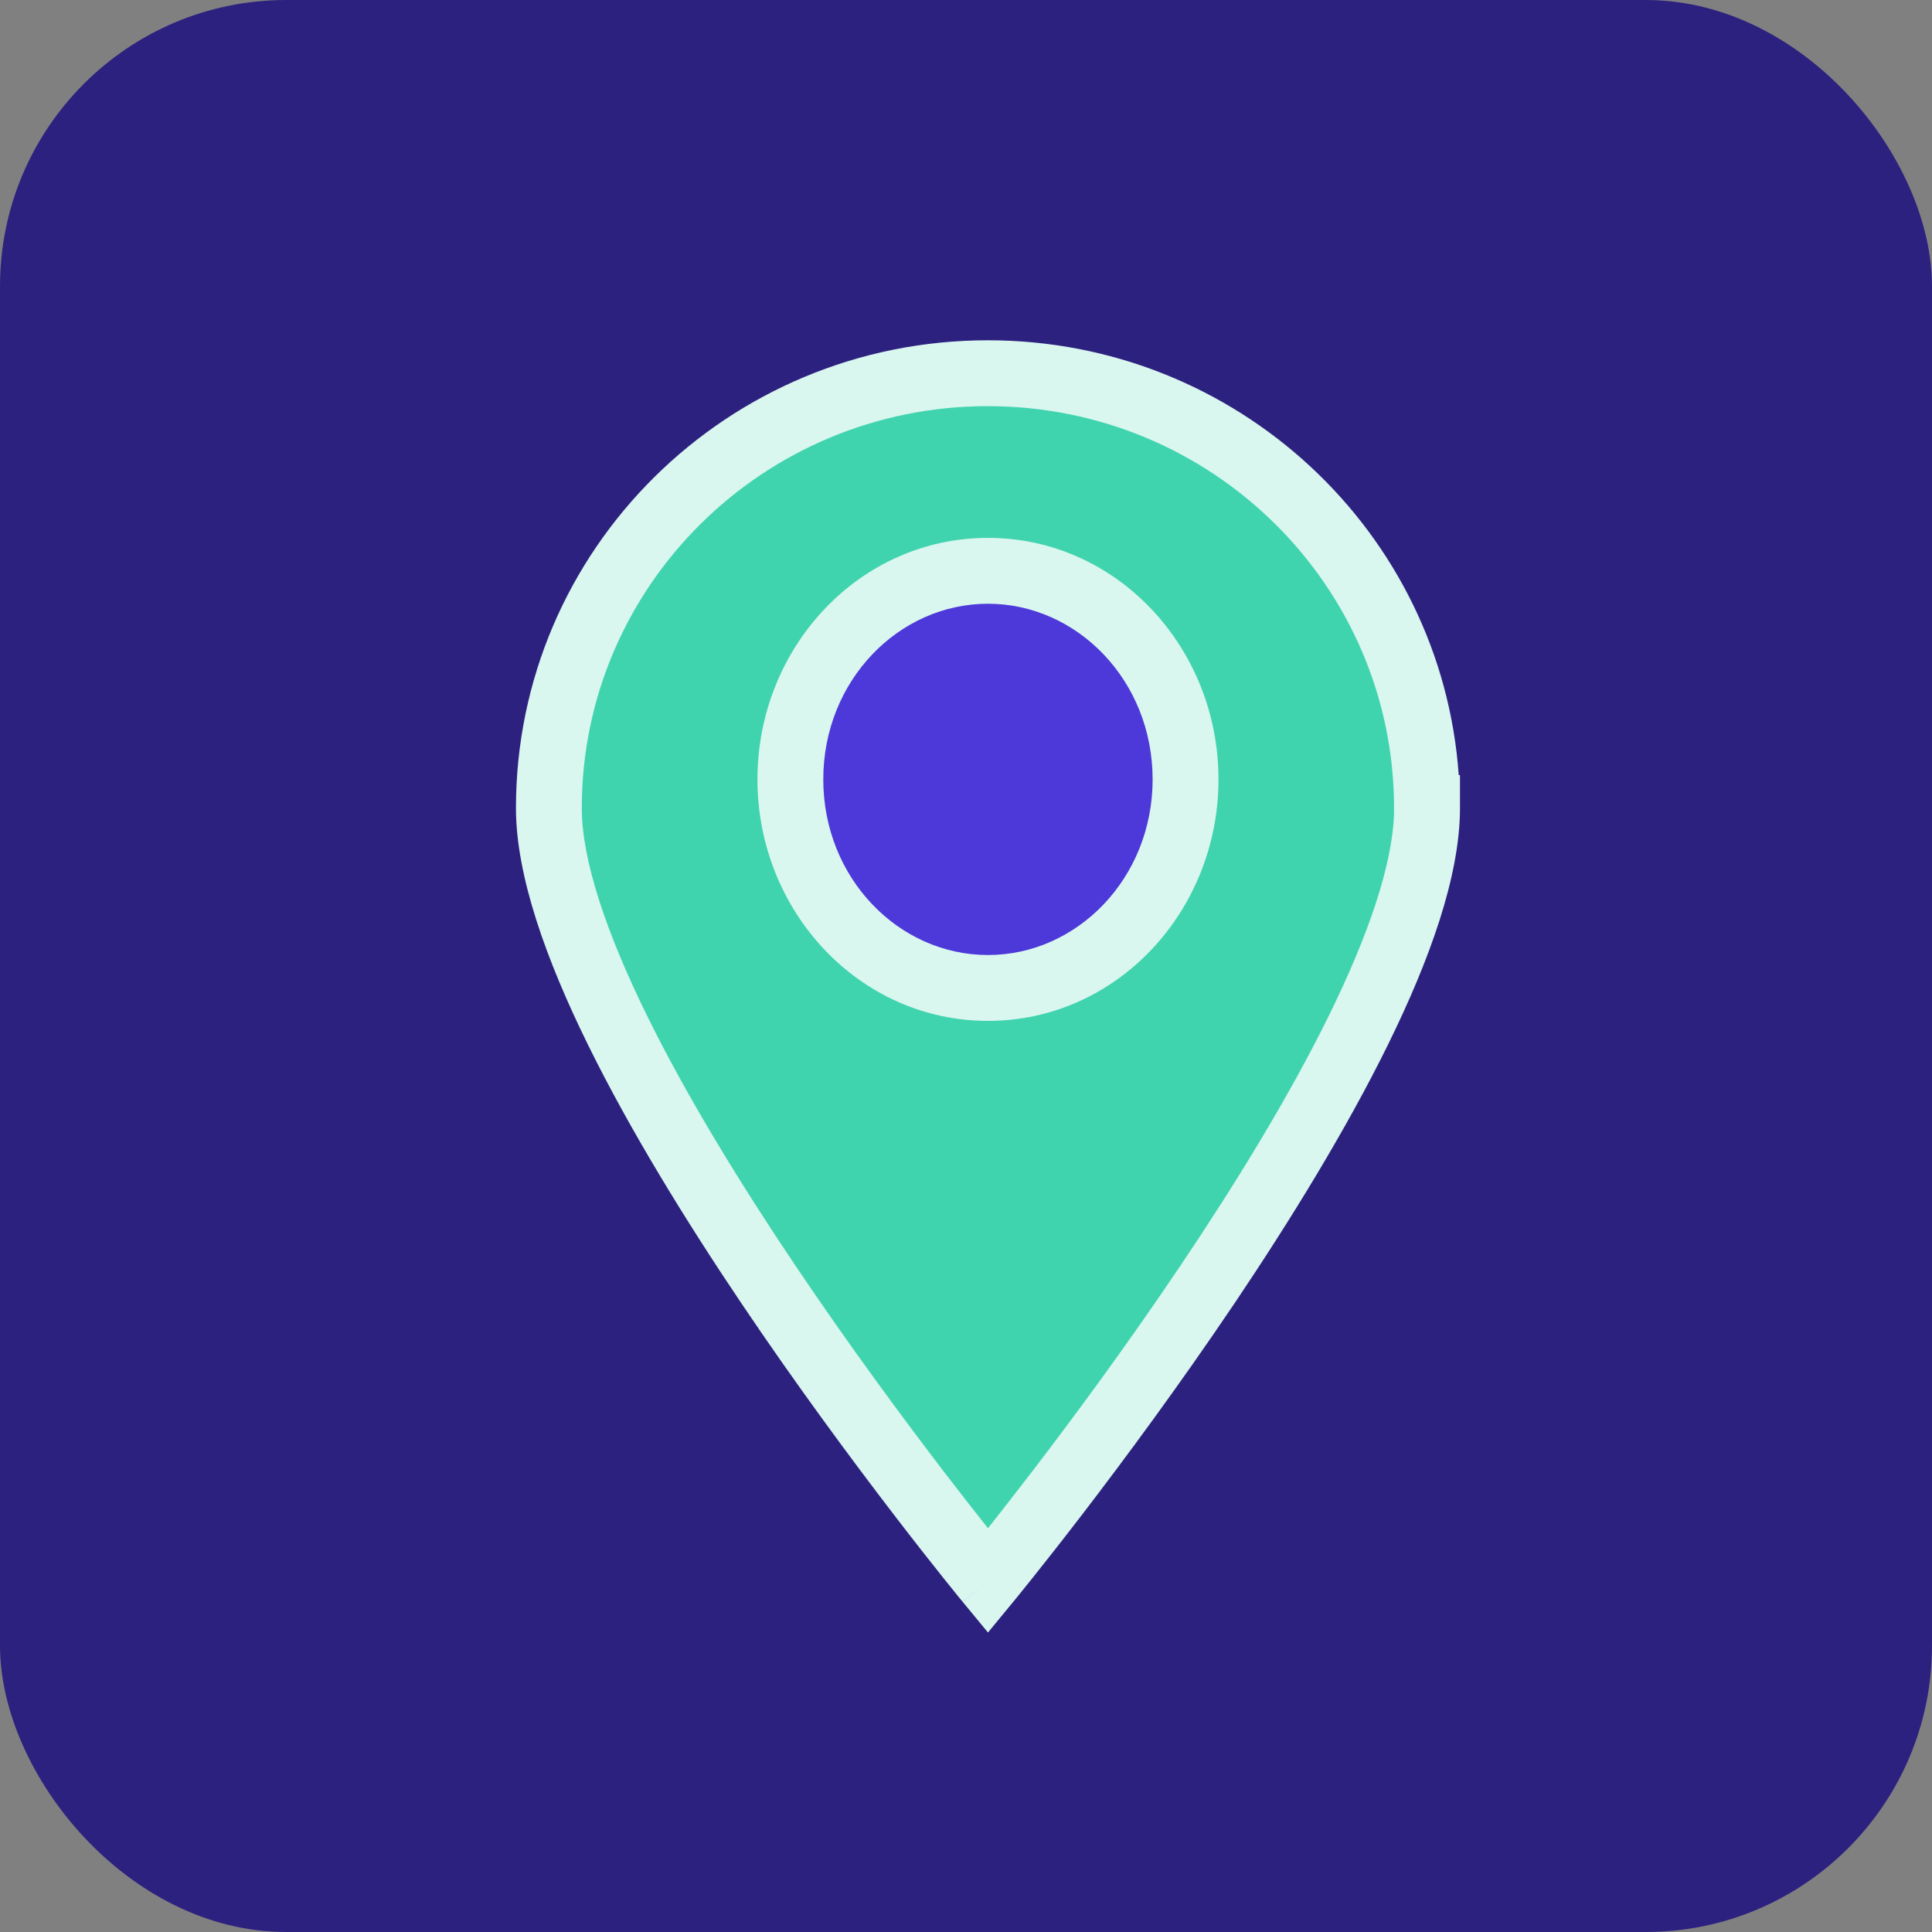
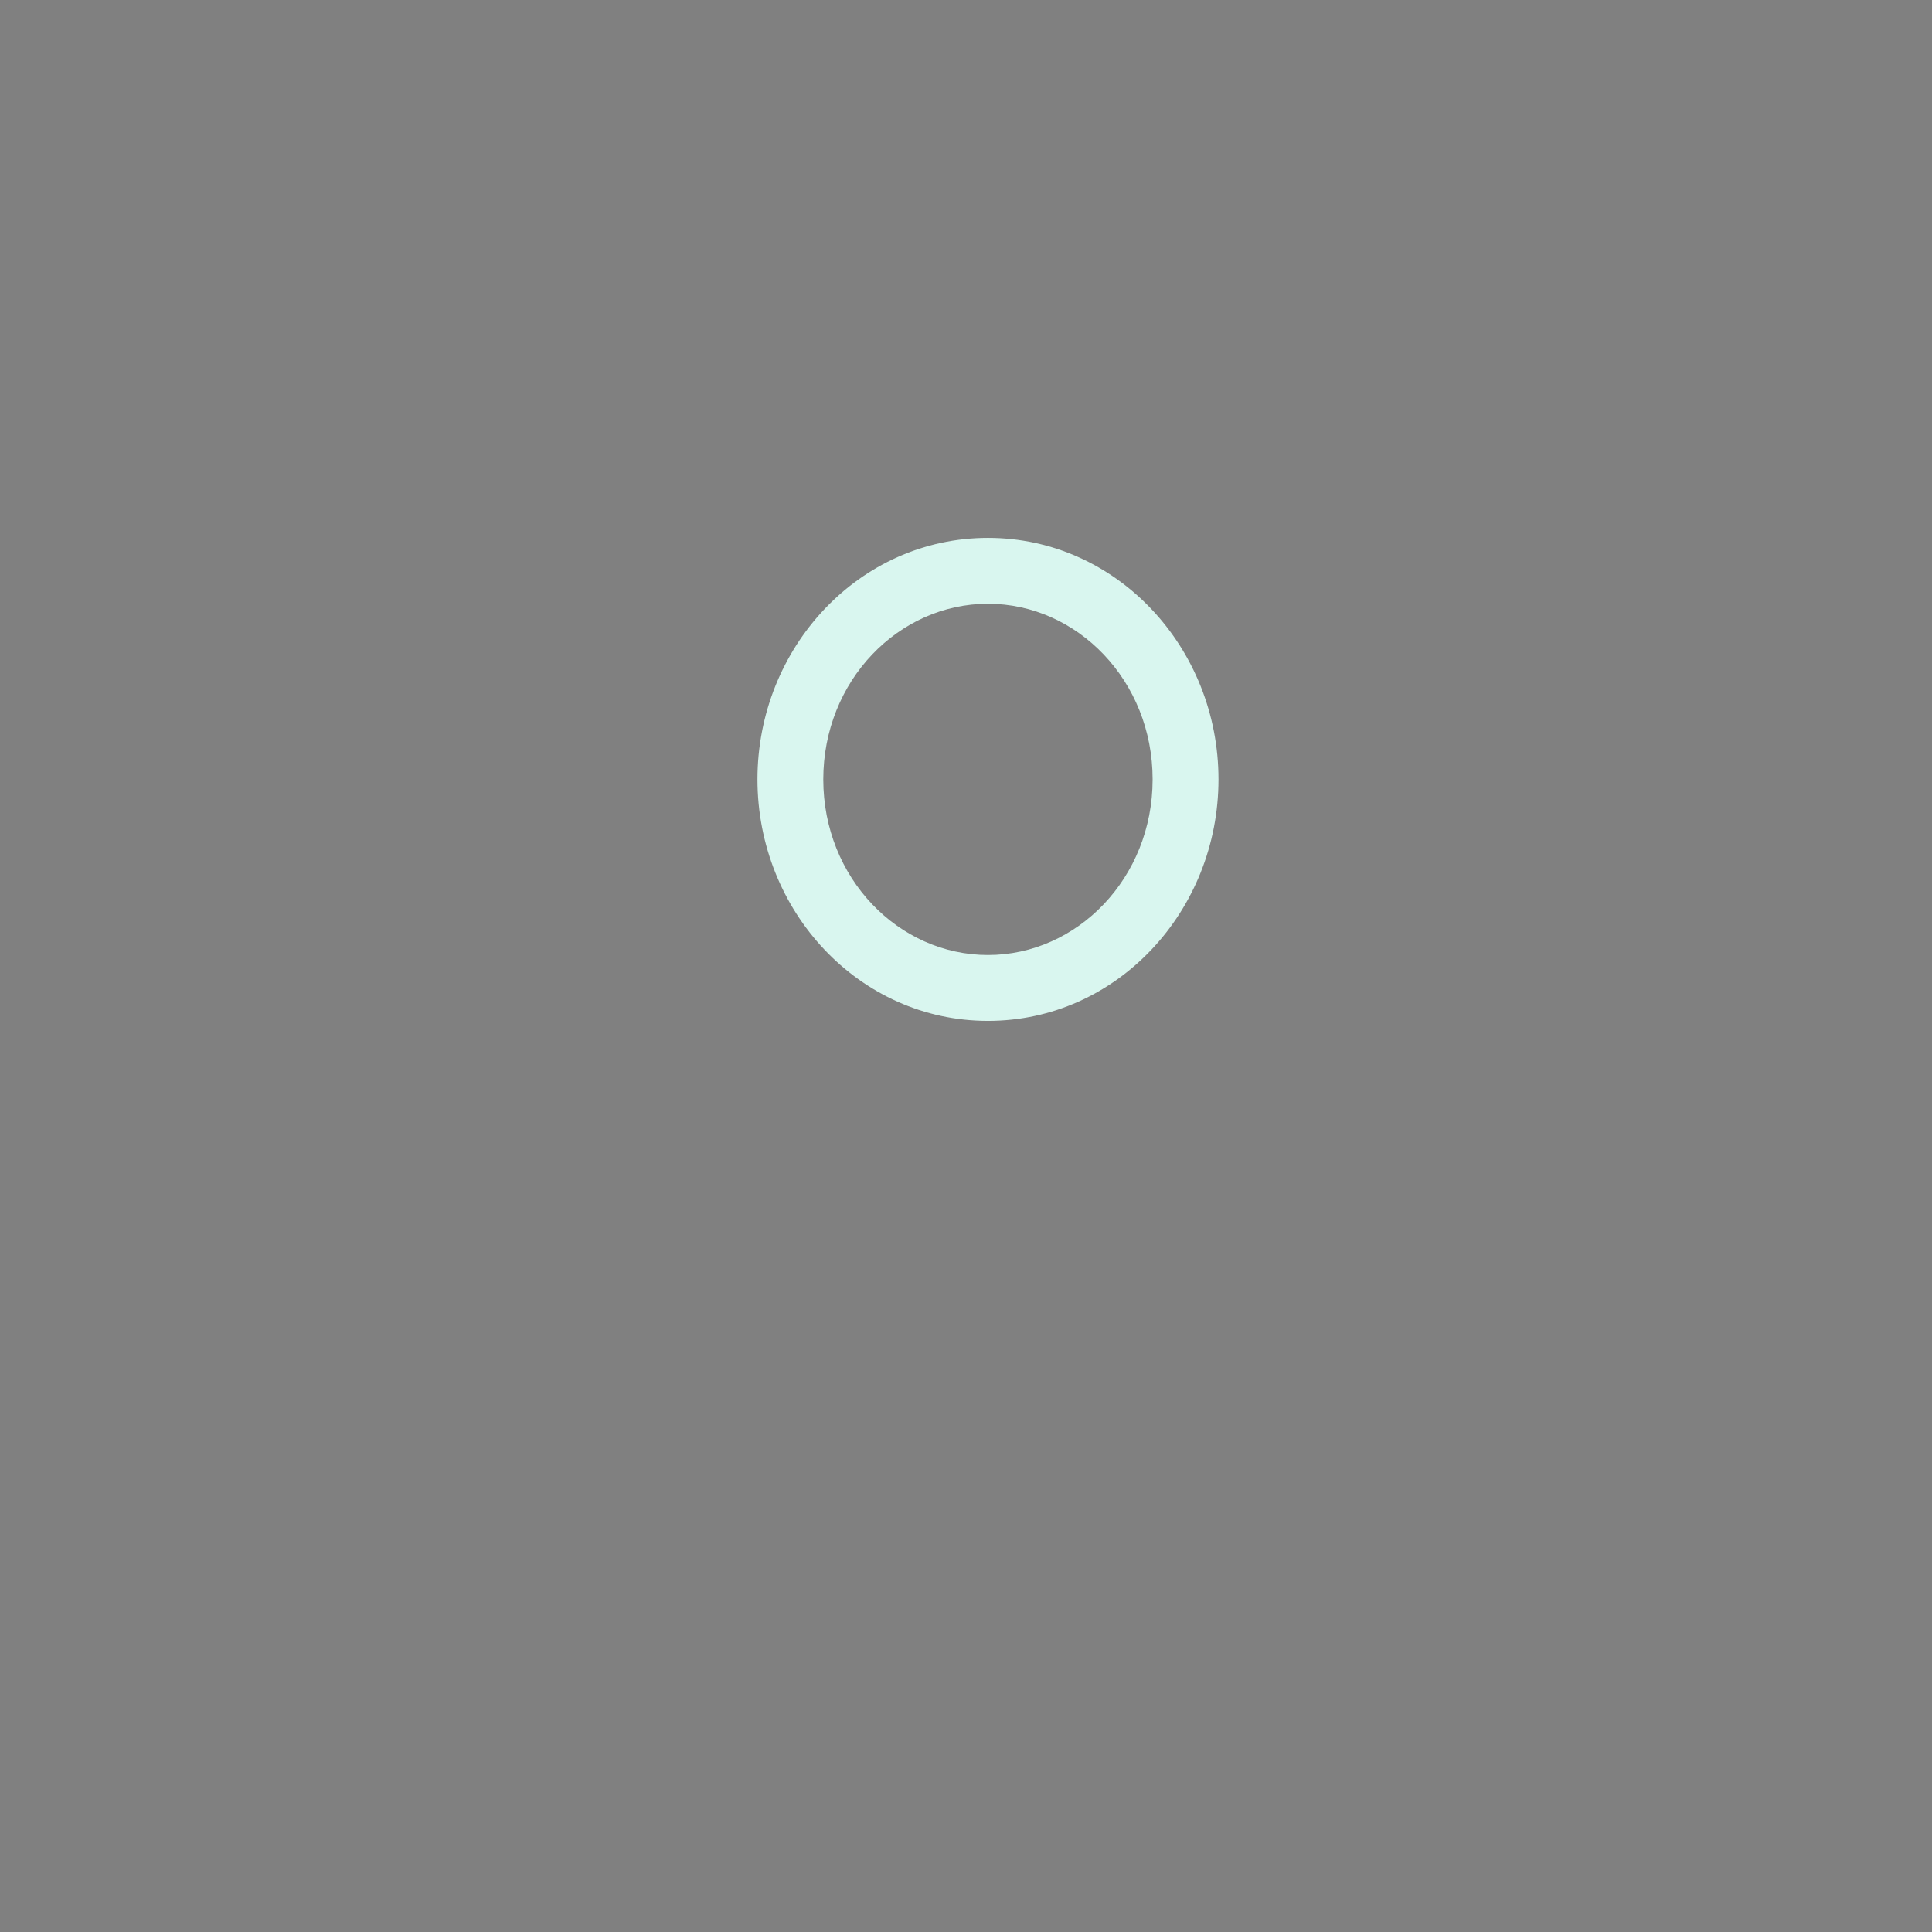
<svg xmlns="http://www.w3.org/2000/svg" width="54" height="54" viewBox="0 0 54 54" fill="none">
  <rect x="0" y="0" width="54" height="54" fill="#808080" stroke="none" />
-   <rect width="54" height="54" rx="8" fill="#2D217F" />
-   <path d="M39.886 22.586C39.886 29.298 27.614 44.182 27.614 44.182C27.614 44.182 15.341 29.3 15.341 22.586C15.341 15.871 20.834 10.432 27.611 10.432C34.389 10.432 39.884 15.874 39.884 22.586H39.886Z" fill="#40D4AE" />
-   <path fill-rule="evenodd" clip-rule="evenodd" d="M27.611 11.352C21.334 11.352 16.261 16.388 16.261 22.586C16.261 24.039 16.943 26.066 18.084 28.387C19.209 30.674 20.718 33.125 22.241 35.388C23.761 37.647 25.284 39.701 26.426 41.192C26.895 41.803 27.3 42.319 27.614 42.714C27.927 42.319 28.332 41.803 28.801 41.191C29.944 39.701 31.466 37.647 32.986 35.387C34.509 33.124 36.018 30.673 37.143 28.386C38.246 26.144 38.919 24.176 38.964 22.735V22.586C38.964 16.391 33.889 11.352 27.611 11.352ZM40.772 21.665C40.295 14.867 34.577 9.511 27.611 9.511C20.334 9.511 14.421 15.355 14.421 22.586C14.421 24.489 15.273 26.841 16.433 29.199C17.609 31.591 19.168 34.119 20.714 36.416C22.261 38.716 23.808 40.802 24.966 42.312C25.545 43.067 26.028 43.68 26.367 44.104C26.537 44.316 26.67 44.481 26.761 44.594C26.807 44.65 26.842 44.693 26.866 44.722L26.894 44.755L26.901 44.764L26.903 44.767L26.903 44.767C26.903 44.767 26.904 44.768 27.614 44.182L26.904 44.768L27.614 45.629L28.324 44.767L27.614 44.182C28.324 44.767 28.324 44.767 28.324 44.767L28.325 44.767L28.327 44.764L28.334 44.755L28.361 44.722C28.385 44.693 28.42 44.65 28.466 44.593C28.557 44.481 28.691 44.316 28.86 44.104C29.199 43.68 29.682 43.067 30.262 42.312C31.42 40.801 32.966 38.715 34.514 36.415C36.059 34.118 37.618 31.59 38.795 29.198C39.955 26.84 40.807 24.489 40.807 22.586V21.665H40.772Z" fill="#D9F6EF" />
-   <path d="M33.136 21.784C33.136 25.004 30.664 27.614 27.614 27.614C24.564 27.614 22.091 25.004 22.091 21.784C22.091 18.565 24.564 15.955 27.614 15.955C30.664 15.955 33.136 18.565 33.136 21.784Z" fill="#4D38D9" />
  <path fill-rule="evenodd" clip-rule="evenodd" d="M27.614 16.875C25.118 16.875 23.011 19.025 23.011 21.784C23.011 24.543 25.118 26.693 27.614 26.693C30.109 26.693 32.216 24.543 32.216 21.784C32.216 19.025 30.109 16.875 27.614 16.875ZM21.171 21.784C21.171 18.104 24.009 15.034 27.614 15.034C31.218 15.034 34.057 18.104 34.057 21.784C34.057 25.465 31.218 28.534 27.614 28.534C24.009 28.534 21.171 25.465 21.171 21.784Z" fill="#D9F6EF" />
</svg>